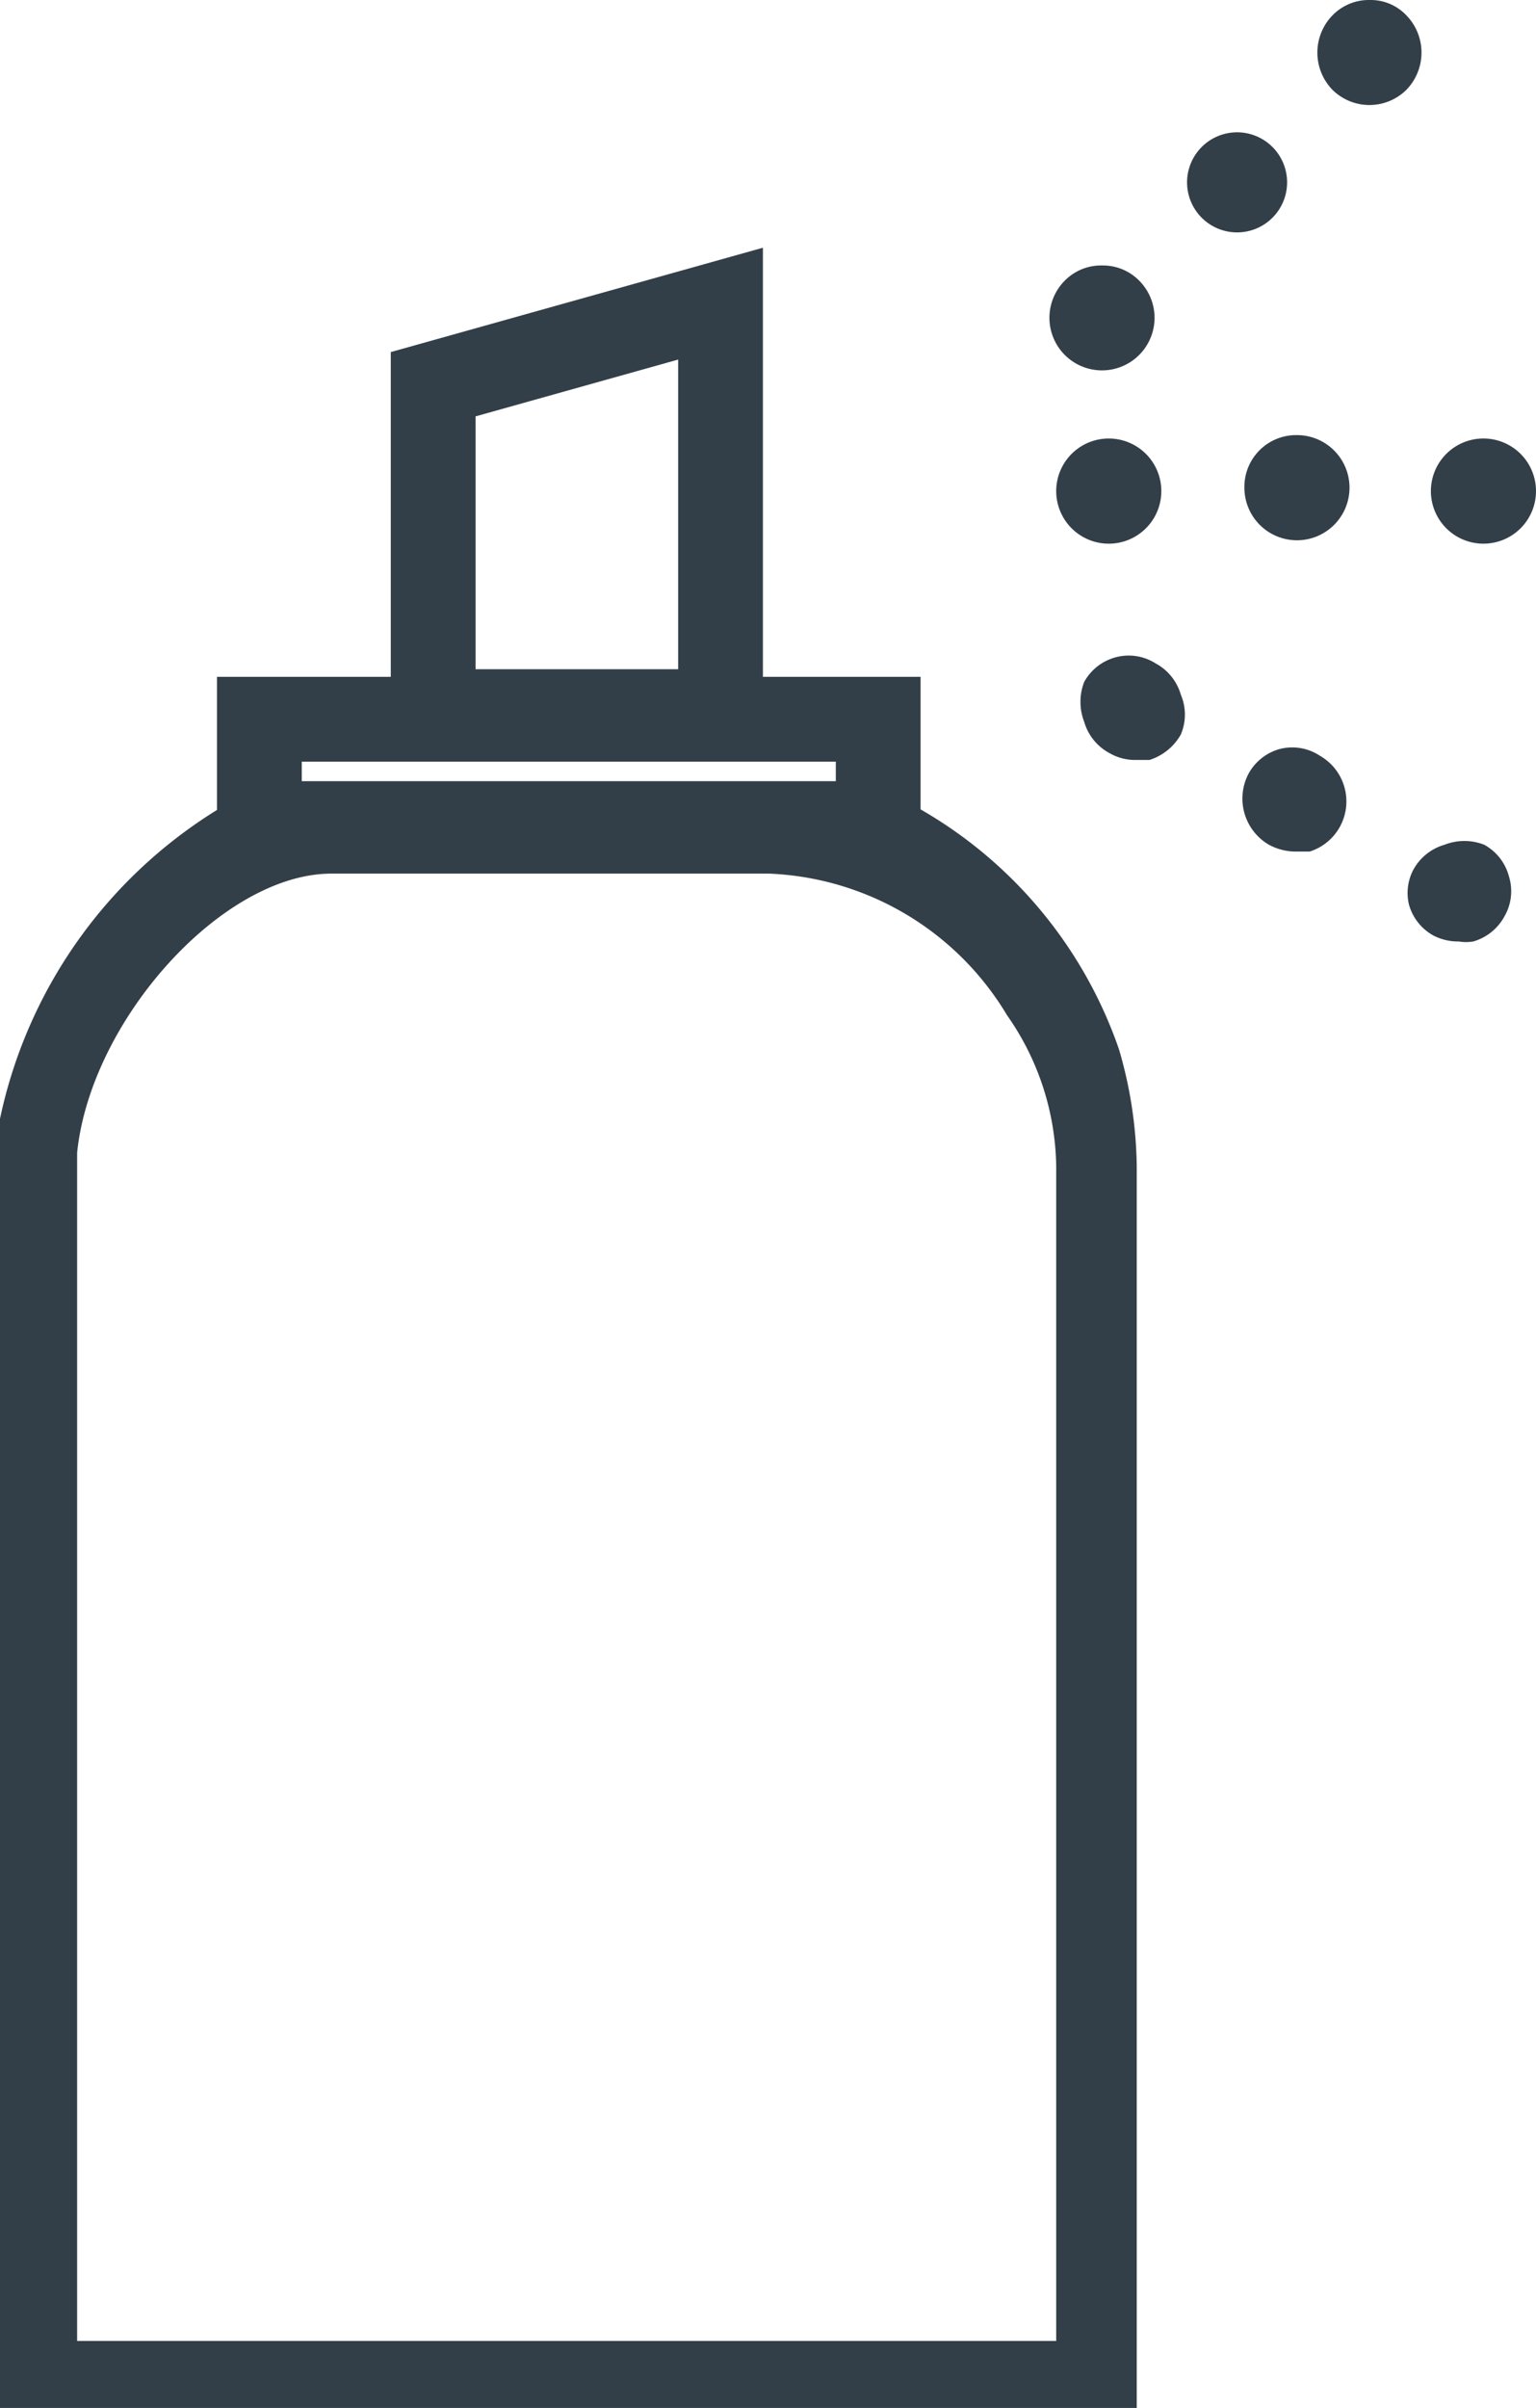
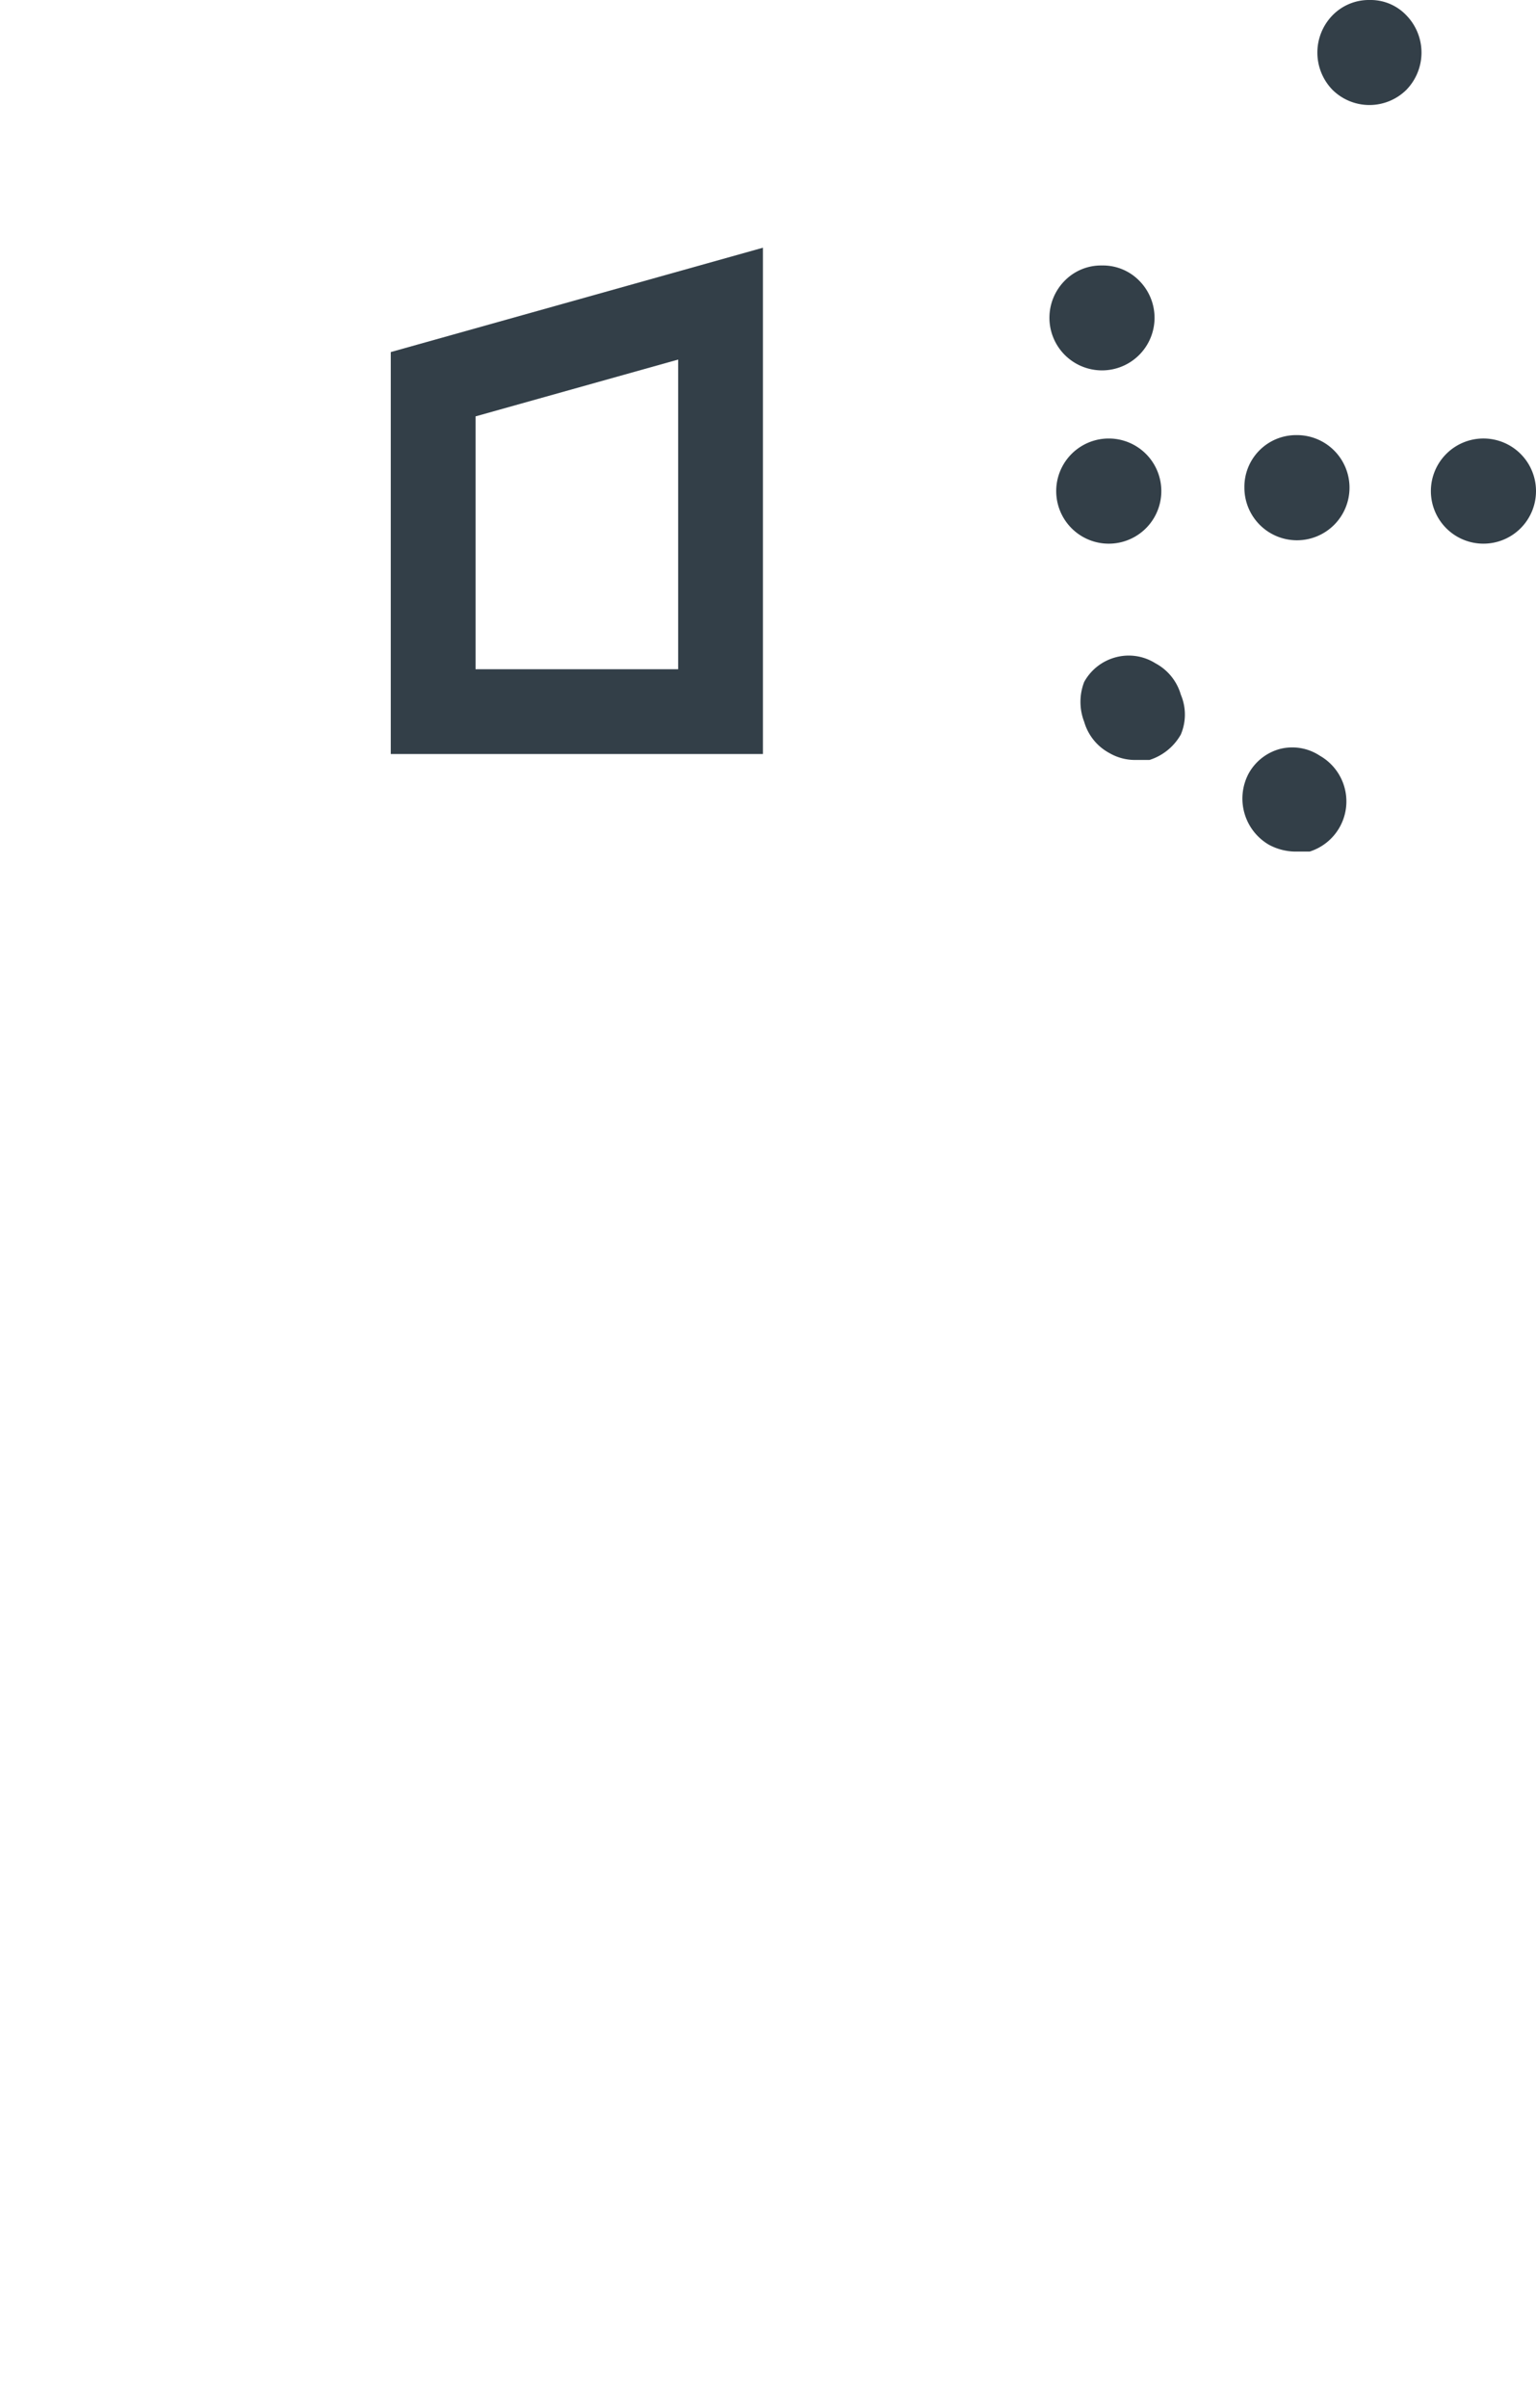
<svg xmlns="http://www.w3.org/2000/svg" viewBox="0 0 18.12 28.39">
  <defs>
    <style>.cls-1,.cls-4{fill:none;}.cls-2{clip-path:url(#clip-path);}.cls-3{fill:#333f48;}.cls-4{stroke:#333f48;}</style>
    <clipPath id="clip-path" transform="translate(0 -0.25)">
-       <rect class="cls-1" width="18.37" height="28.64" />
-     </clipPath>
+       </clipPath>
  </defs>
  <g id="Ebene_2" data-name="Ebene 2">
    <g id="Ebene_1-2" data-name="Ebene 1">
      <g class="cls-2">
-         <path class="cls-3" d="M.91,13.85s0,13.93,0,14H12.46V14a3.17,3.17,0,0,0-.58-1.78,3.43,3.43,0,0,0-2.81-1.67c-1.72,0-3.44,0-5.16,0-1.29,0-2.84,1.73-3,3.29M0,13.44A5.65,5.65,0,0,1,2.71,9.71h8a5.23,5.23,0,0,1,2.49,2.91A5.08,5.08,0,0,1,13.41,14h0V28.64H0V15.07a.34.34,0,0,1,0-.15,9.13,9.13,0,0,1,0-1.48" transform="translate(0 -0.25)" />
-       </g>
-       <rect class="cls-4" x="3.06" y="8.48" width="7.3" height="1.23" />
+         </g>
      <polygon class="cls-4" points="8.5 3.58 8.5 8.39 5.11 8.39 5.11 4.53 8.5 3.58" />
      <path class="cls-3" d="M13,3.38a.6.6,0,0,0-.44.18.62.62,0,1,0,.88,0A.6.6,0,0,0,13,3.38Z" transform="translate(0 -0.25)" />
-       <path class="cls-3" d="M14.59,1.81a.59.59,0,0,0-.43.19.59.59,0,1,0,.43-.19Z" transform="translate(0 -0.25)" />
      <path class="cls-3" d="M16.59.43a.58.58,0,0,0-.43-.18.6.6,0,0,0-.44.18.63.63,0,0,0,0,.88.62.62,0,0,0,.87,0,.63.63,0,0,0,0-.88Z" transform="translate(0 -0.25)" />
      <path class="cls-3" d="M13.08,5.42a.62.62,0,0,0,0,1.24.62.62,0,0,0,0-1.24Z" transform="translate(0 -0.25)" />
      <path class="cls-3" d="M14.68,6a.62.62,0,1,0,.61-.62A.61.61,0,0,0,14.68,6Z" transform="translate(0 -0.25)" />
      <path class="cls-3" d="M17.51,5.42a.62.62,0,1,0,.61.62A.62.62,0,0,0,17.51,5.42Z" transform="translate(0 -0.25)" />
      <path class="cls-3" d="M13.16,8a.6.6,0,0,0-.37.29.65.65,0,0,0,0,.47.61.61,0,0,0,.3.37.6.6,0,0,0,.29.08l.18,0a.65.65,0,0,0,.37-.3.6.6,0,0,0,0-.47.61.61,0,0,0-.3-.37A.59.59,0,0,0,13.16,8Z" transform="translate(0 -0.25)" />
      <path class="cls-3" d="M15.1,9.08a.6.6,0,0,0-.37.29.63.63,0,0,0,.24.84.67.67,0,0,0,.3.08l.18,0a.62.62,0,0,0,.12-1.13A.59.59,0,0,0,15.1,9.08Z" transform="translate(0 -0.25)" />
-       <path class="cls-3" d="M16.62,10.91a.6.6,0,0,0,.29.37.63.63,0,0,0,.3.07.5.5,0,0,0,.17,0,.61.61,0,0,0,.37-.3.59.59,0,0,0,.05-.47.6.6,0,0,0-.29-.37.64.64,0,0,0-.47,0,.61.61,0,0,0-.37.3A.59.59,0,0,0,16.62,10.91Z" transform="translate(0 -0.25)" />
    </g>
  </g>
</svg>